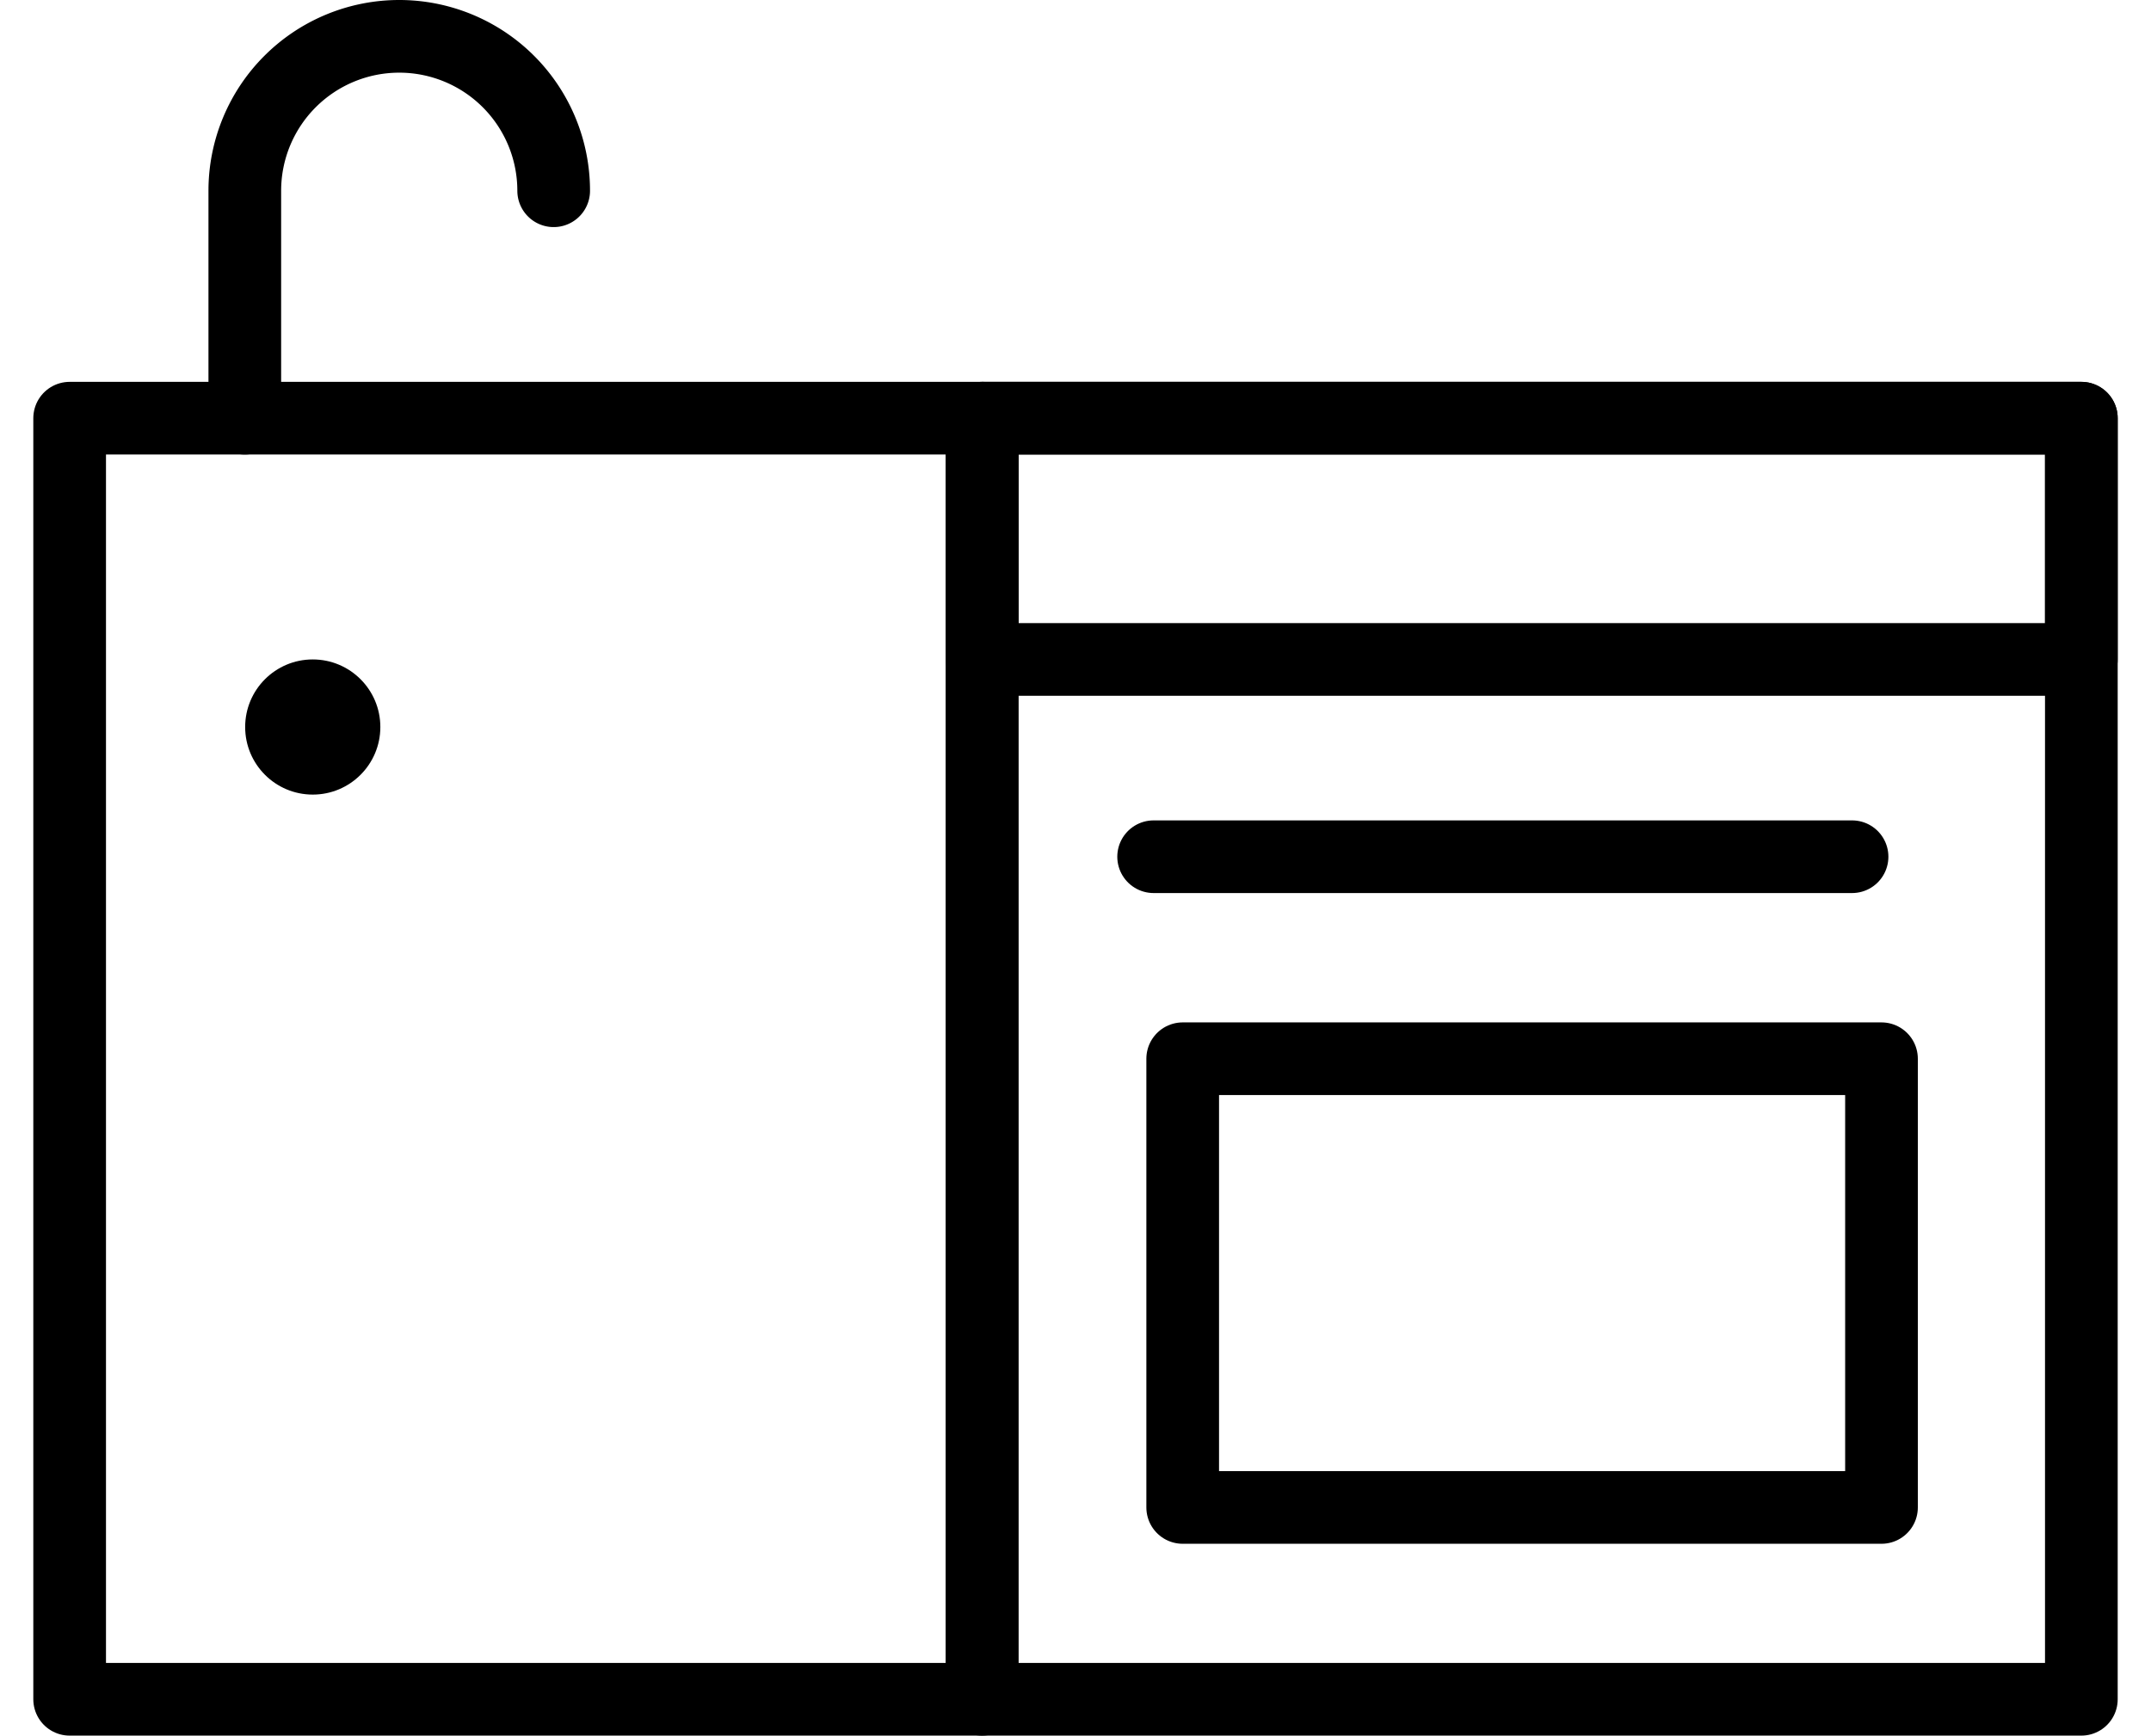
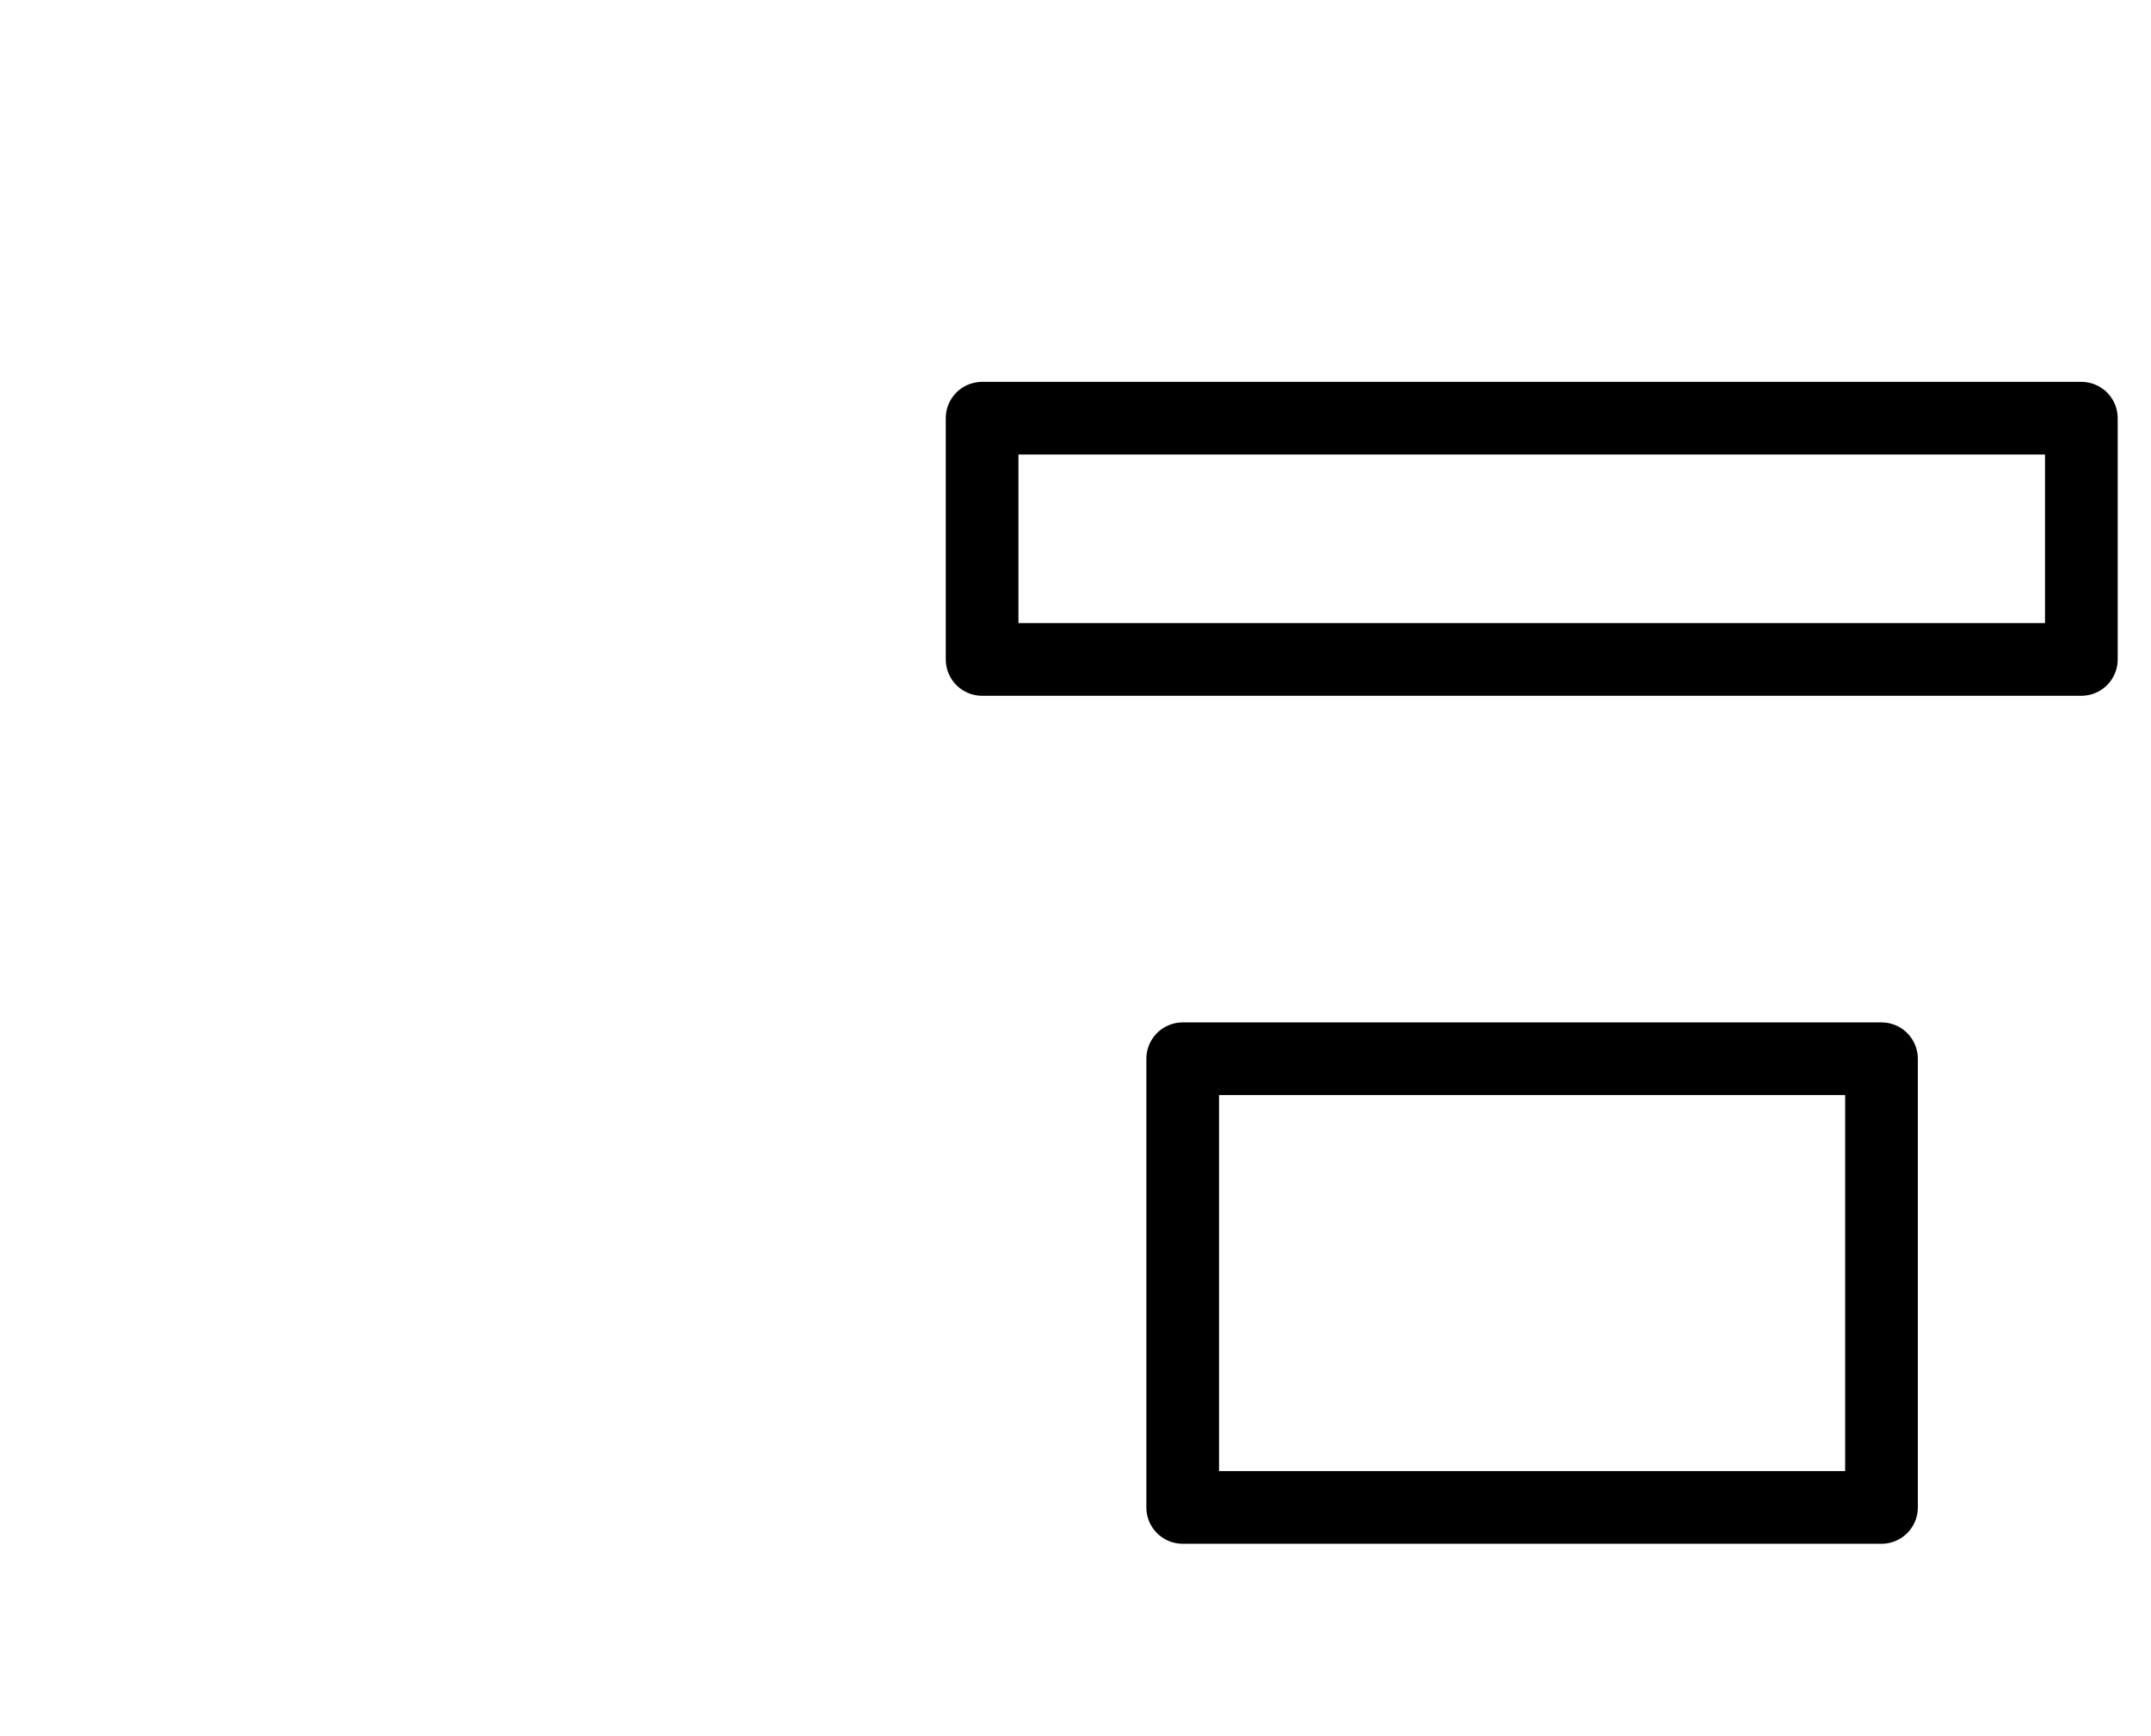
<svg xmlns="http://www.w3.org/2000/svg" width="57" height="46" viewBox="0 0 57.36 47.77">
  <defs>
    <style>.cls-1{fill:none;stroke:#000;stroke-linecap:round;stroke-linejoin:round;stroke-width:2px;}</style>
  </defs>
  <title>icon_cuisine</title>
  <g id="Calque_2" data-name="Calque 2">
    <g id="Calque_1-2" data-name="Calque 1">
      <g id="Groupe_10" data-name="Groupe 10">
-         <rect id="Rectangle_8" data-name="Rectangle 8" class="cls-1" x="26.11" y="11.51" width="30.25" height="35.26" />
        <rect id="Rectangle_9" data-name="Rectangle 9" class="cls-1" x="26.11" y="11.51" width="30.25" height="6.64" />
        <rect id="Rectangle_10" data-name="Rectangle 10" class="cls-1" x="31.63" y="29.14" width="19.23" height="12.35" />
-         <line id="Ligne_10" data-name="Ligne 10" class="cls-1" x1="50.05" y1="23.58" x2="30.83" y2="23.58" />
-         <rect id="Rectangle_11" data-name="Rectangle 11" class="cls-1" x="1" y="11.51" width="25.11" height="35.26" />
-         <circle id="Ellipse_5" data-name="Ellipse 5" cx="7.69" cy="20.01" r="1.86" />
-         <path id="Tracé_22" data-name="Tracé 22" class="cls-1" d="M5.82,11.51V5.25a4.25,4.25,0,0,1,8.5,0" />
      </g>
    </g>
  </g>
</svg>